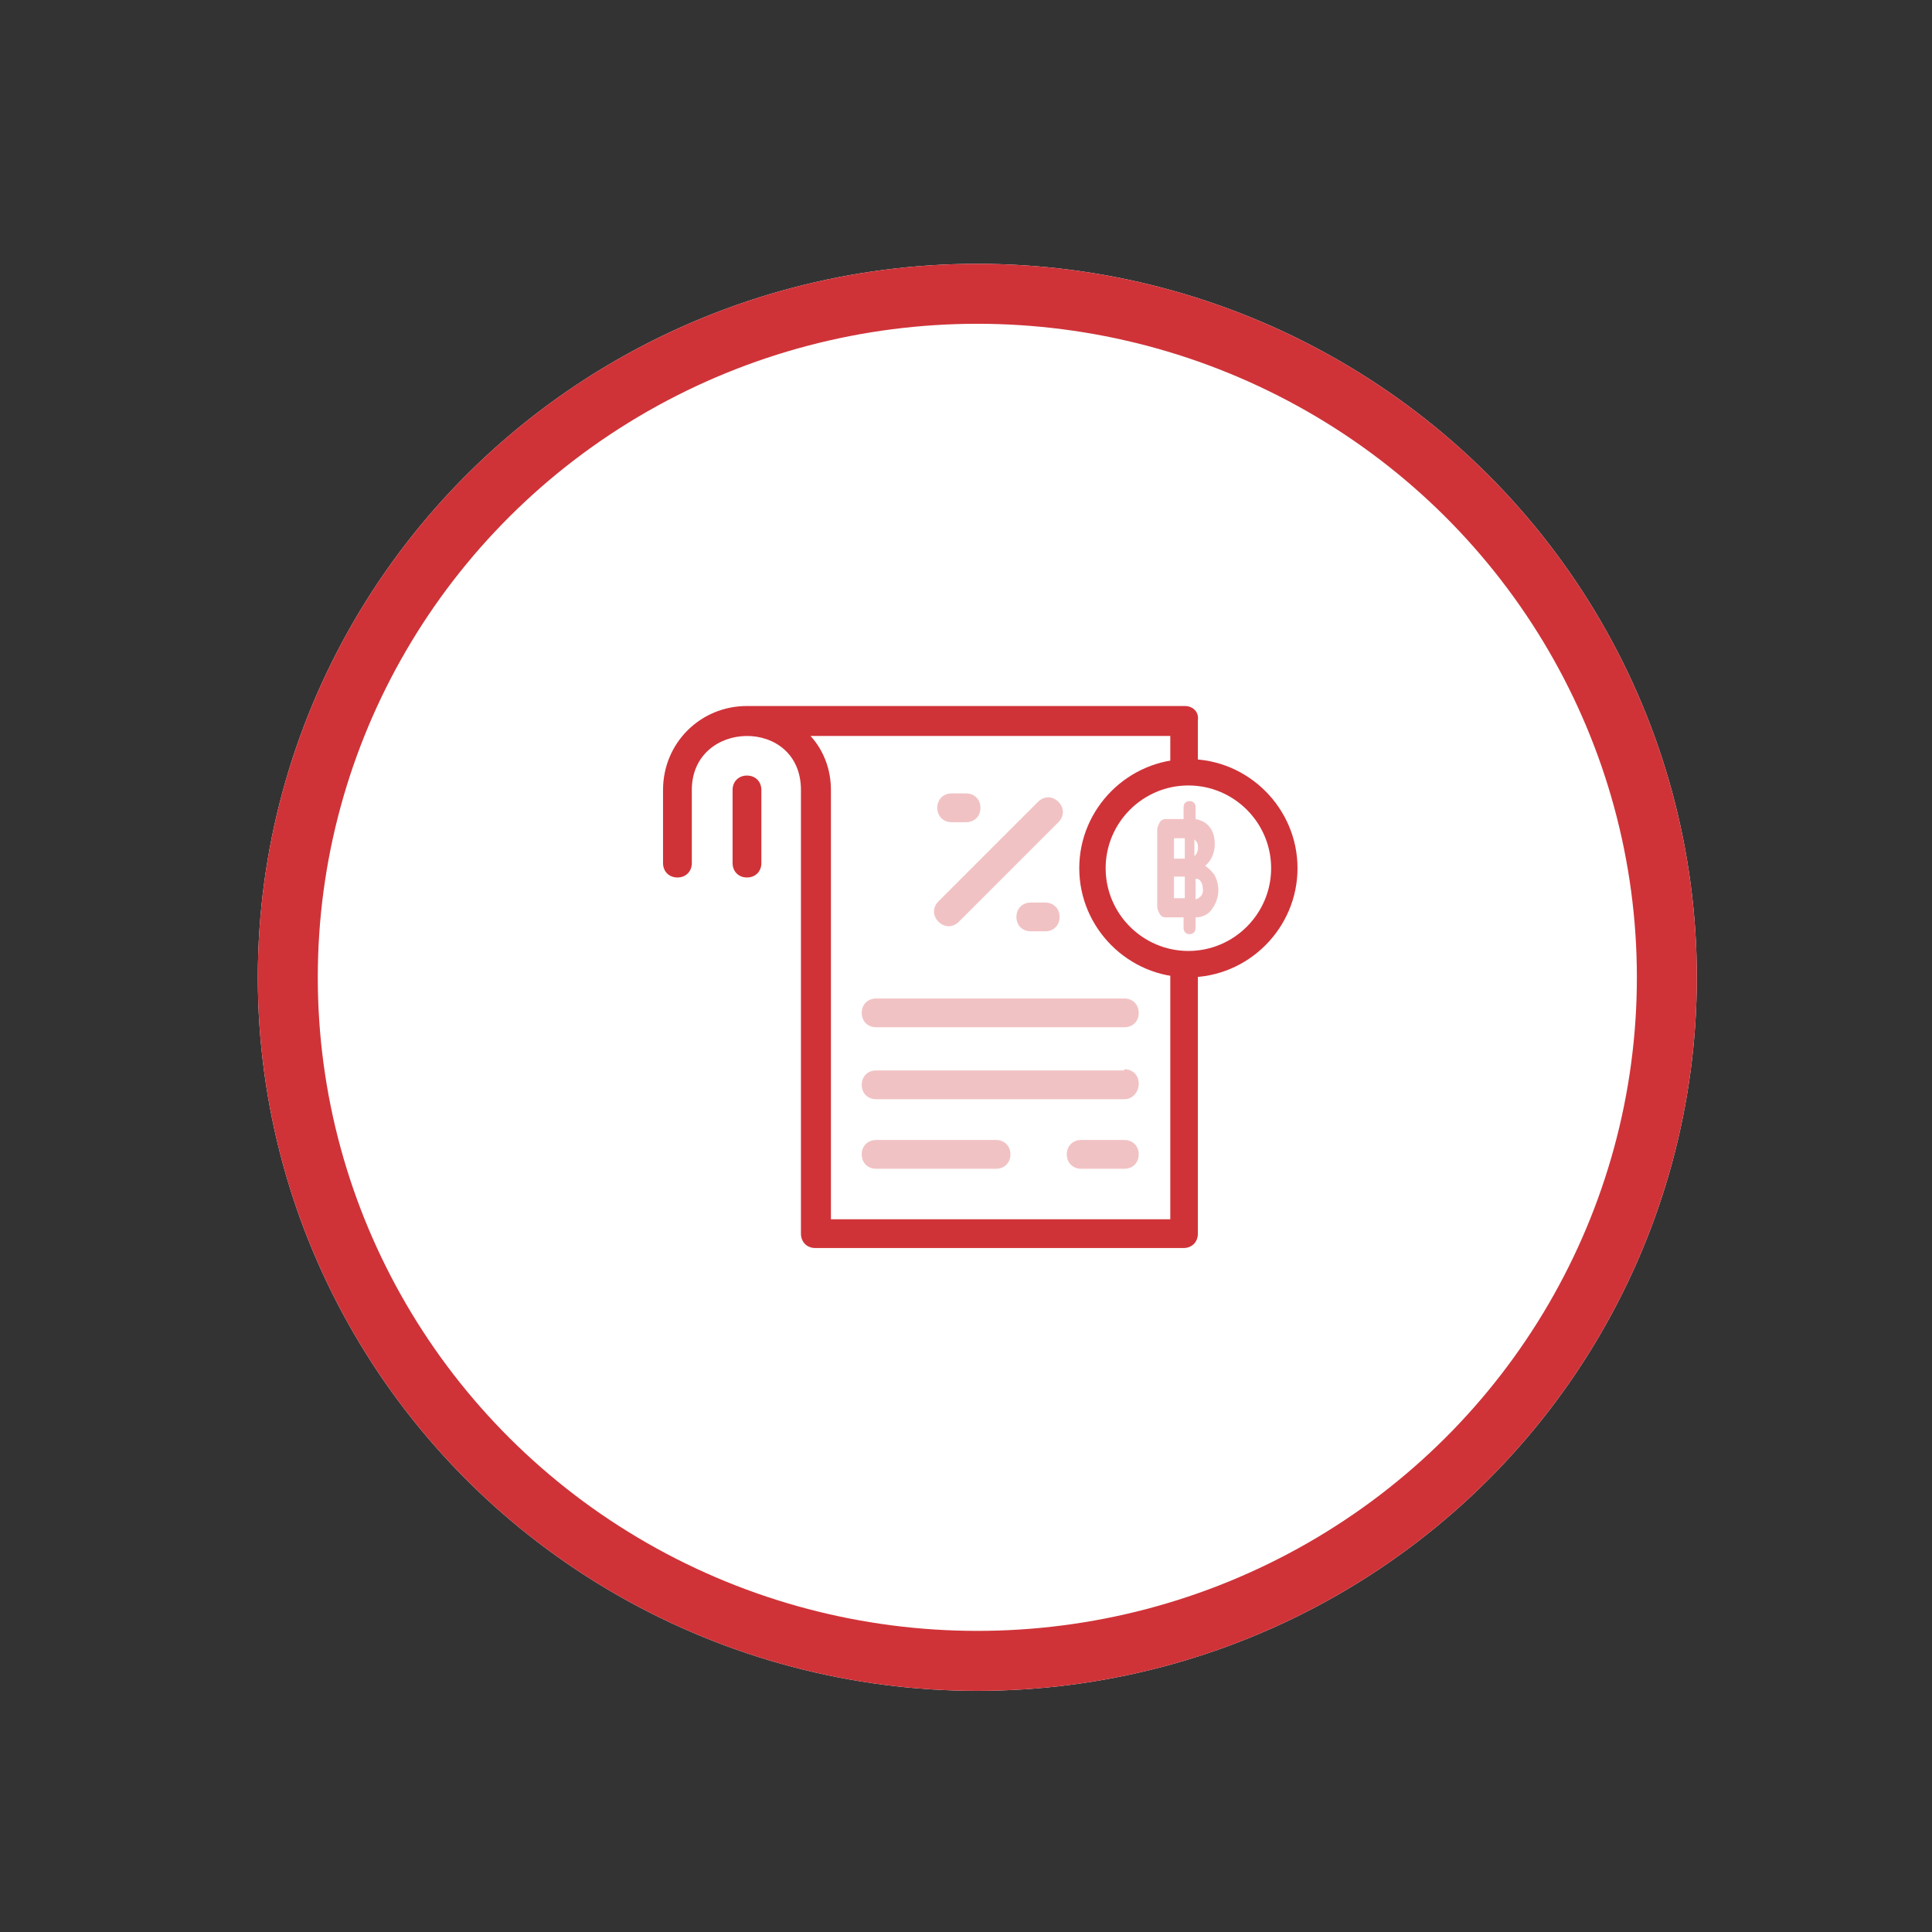
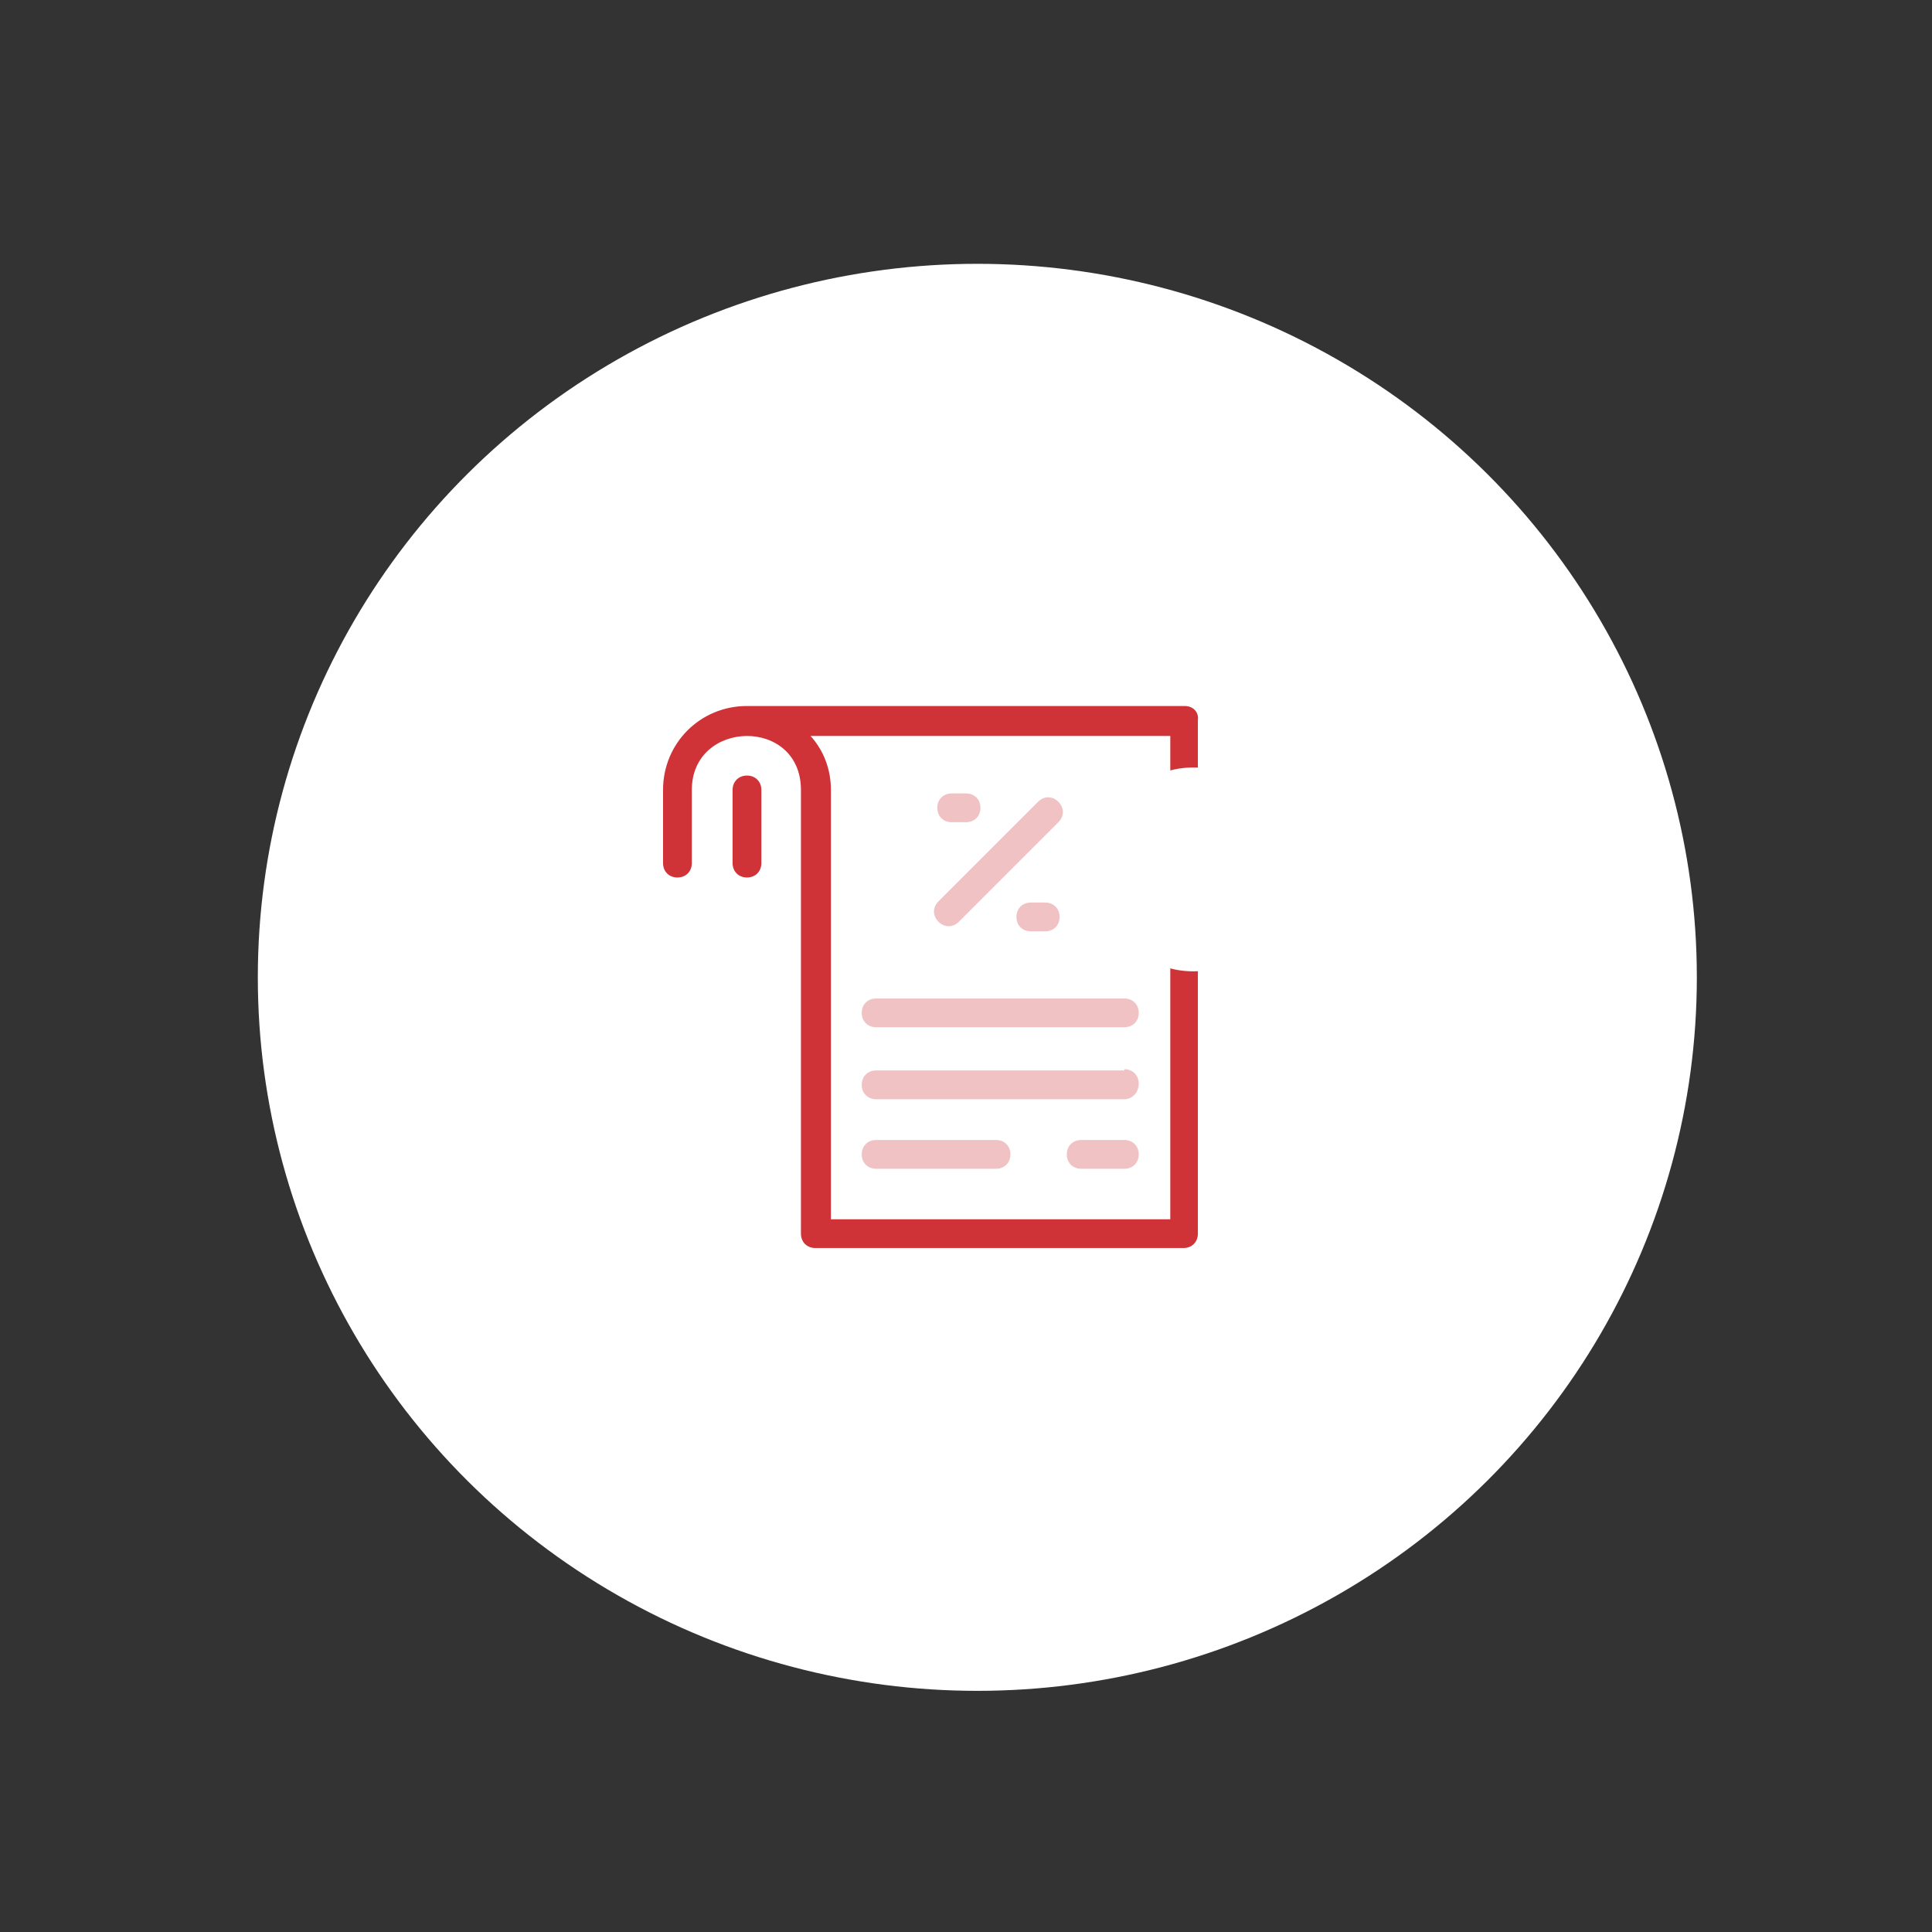
<svg xmlns="http://www.w3.org/2000/svg" xmlns:xlink="http://www.w3.org/1999/xlink" version="1.1" id="Layer_1" x="0px" y="0px" viewBox="0 0 161.11 161.11" style="enable-background:new 0 0 161.11 161.11;" xml:space="preserve">
  <rect x="0" y="0" width="161.11" height="161.11" fill="#333333" stroke="none" />
  <style type="text/css">
	.st0{fill:#FFFFFF;}
	.st1{fill:none;stroke:#CF3338;stroke-width:5;}
	.st2{clip-path:url(#SVGID_2_);}
	.st3{fill:#F1C2C4;}
	.st4{fill:#CF3338;}
</style>
  <g id="Group_833-2" transform="translate(-59 -424)">
    <g id="Ellipse_35-3" transform="translate(900 765)">
      <ellipse class="st0" cx="-759.5" cy="-259.5" rx="60" ry="59.5" />
-       <ellipse class="st1" cx="-759.5" cy="-259.5" rx="57.5" ry="57" />
    </g>
  </g>
  <g id="Group_1316" transform="translate(-119 -439)">
    <g id="Group_1313" transform="translate(155.191 1323.734)">
      <g id="Group_1311" transform="translate(853.769 -503.07)">
        <g>
          <g>
            <defs>
              <rect id="SVGID_1_" x="-819.5" y="-319" width="26.1" height="37.7" />
            </defs>
            <clipPath id="SVGID_2_">
              <use xlink:href="#SVGID_1_" style="overflow:visible;" />
            </clipPath>
            <g id="Group_1310" transform="translate(0 0)" class="st2">
              <path id="Path_1292" class="st3" d="M-827.7-322.9h36.5c0.7,0,1.2,0.5,1.2,1.2v42.8c0,0.7-0.5,1.2-1.2,1.2h-30.7        c-0.7,0-1.2-0.5-1.2-1.2V-316c0-6.1-9.1-5.9-9.1,0v6.1c0,0.7-0.5,1.2-1.2,1.2c-0.7,0-1.2-0.5-1.2-1.2l0,0v-6.1        C-834.6-319.8-831.5-322.9-827.7-322.9L-827.7-322.9z M-826.5-309.9c0,0.7-0.5,1.2-1.2,1.2s-1.2-0.5-1.2-1.2l0,0v-6.1        c0-0.7,0.5-1.2,1.2-1.2s1.2,0.6,1.2,1.2V-309.9z M-796.2-298.4c0.7,0,1.2,0.5,1.2,1.2c0,0.7-0.5,1.2-1.2,1.2h-20.7        c-0.7,0-1.2-0.5-1.2-1.2c0-0.7,0.5-1.2,1.2-1.2H-796.2z M-796.2-292.5c0.7,0,1.2,0.5,1.2,1.2c0,0.7-0.5,1.3-1.2,1.3l0,0h-20.7        c-0.7,0-1.2-0.5-1.2-1.2c0-0.7,0.5-1.2,1.2-1.2h20.7V-292.5z M-796.2-286.6c0.7,0,1.2,0.5,1.2,1.2c0,0.7-0.5,1.2-1.2,1.2h-3.6        c-0.7,0-1.2-0.5-1.2-1.2c0-0.7,0.5-1.2,1.2-1.2H-796.2z M-806.9-286.6c0.7,0,1.2,0.5,1.2,1.2c0,0.7-0.5,1.2-1.2,1.2h-10        c-0.7,0-1.2-0.5-1.2-1.2c0-0.7,0.5-1.2,1.2-1.2H-806.9z M-804-304c-0.7,0-1.2-0.5-1.2-1.2c0-0.7,0.5-1.2,1.2-1.2l0,0h1.2        c0.7,0,1.2,0.5,1.2,1.2c0,0.7-0.5,1.2-1.2,1.2H-804z M-809.4-315.5c0.7,0,1.2,0.5,1.2,1.2c0,0.7-0.5,1.2-1.2,1.2l0,0h-1.2        c-0.7,0-1.2-0.5-1.2-1.2c0-0.7,0.5-1.2,1.2-1.2C-810.6-315.5-809.4-315.5-809.4-315.5z M-803.4-314.8c0.5-0.5,1.2-0.5,1.7,0        s0.5,1.2,0,1.7l-8.3,8.3c-0.5,0.5-1.2,0.5-1.7,0s-0.5-1.2,0-1.7L-803.4-314.8z M-822.4-320.5c1.1,1.3,1.7,2.9,1.7,4.5v35.8        h28.3v-40.3H-822.4L-822.4-320.5L-822.4-320.5z" />
            </g>
          </g>
        </g>
      </g>
      <g id="Group_1312" transform="translate(838.6 -506.86)">
        <path id="Path_1293" class="st4" d="M-813.7-312v6.1c0,0.7,0.5,1.2,1.2,1.2s1.2-0.5,1.2-1.2l0,0v-6.1c0-0.7-0.5-1.2-1.2-1.2     S-813.7-312.7-813.7-312z" />
        <path id="Path_1294" class="st4" d="M-776-319h-36.5c-3.9,0-7,3.1-7,7v6.1c0,0.7,0.5,1.2,1.2,1.2s1.2-0.5,1.2-1.2l0,0v-6.1     c0-5.9,9.1-6.1,9.1,0v37c0,0.7,0.5,1.2,1.2,1.2h30.7c0.7,0,1.2-0.5,1.2-1.2v-42.8C-774.8-318.5-775.3-319-776-319z M-777.2-276.2     h-28.3V-312c0-1.7-0.6-3.3-1.7-4.5l0,0l0,0h30V-276.2z" />
      </g>
    </g>
    <ellipse id="Ellipse_44" class="st0" cx="218.5" cy="511.5" rx="8" ry="8.5" />
-     <path id="Path_1295-2" class="st4" d="M218.1,520.5c5,0,9.1-4.1,9.1-9.1s-4.1-9.1-9.1-9.1s-9.1,4.1-9.1,9.1   S213.1,520.5,218.1,520.5z M218.1,504.5c3.8,0,6.9,3.1,6.9,6.9s-3.1,6.9-6.9,6.9s-6.9-3.1-6.9-6.9S214.3,504.5,218.1,504.5   L218.1,504.5z" />
-     <path id="Path_1296-2" class="st3" d="M220.3,512c-0.2-0.3-0.5-0.6-0.8-0.8c0.5-0.4,0.8-1.1,0.8-1.8l0,0c0-0.5-0.1-1-0.4-1.4   s-0.7-0.6-1.2-0.7v-1c0-0.3-0.2-0.5-0.5-0.5s-0.5,0.2-0.5,0.5l0,0v1h-1.5c-0.2,0-0.4,0.1-0.5,0.3s-0.2,0.4-0.2,0.6v6.4   c0,0.2,0.1,0.4,0.2,0.6c0.1,0.2,0.3,0.3,0.5,0.3h1.5v0.9c0,0.3,0.2,0.5,0.5,0.5s0.5-0.2,0.5-0.5l0,0v-0.9c0.5,0,1-0.2,1.3-0.6   c0.4-0.5,0.6-1.1,0.6-1.7l0,0C220.6,512.8,220.5,512.4,220.3,512z M218.7,509.1c0.2,0.2,0.2,0.4,0.2,0.6l0,0c0,0.3-0.1,0.5-0.3,0.7   V509C218.7,509.1,218.7,509.1,218.7,509.1z M216.9,508.9h0.9v1.7h-0.9V508.9z M216.9,513.9v-1.8h0.9v1.8H216.9z M219.3,513.1   c0.1,0.4-0.2,0.8-0.6,0.9v-1.7C219,512.2,219.3,512.6,219.3,513.1L219.3,513.1z" />
  </g>
</svg>